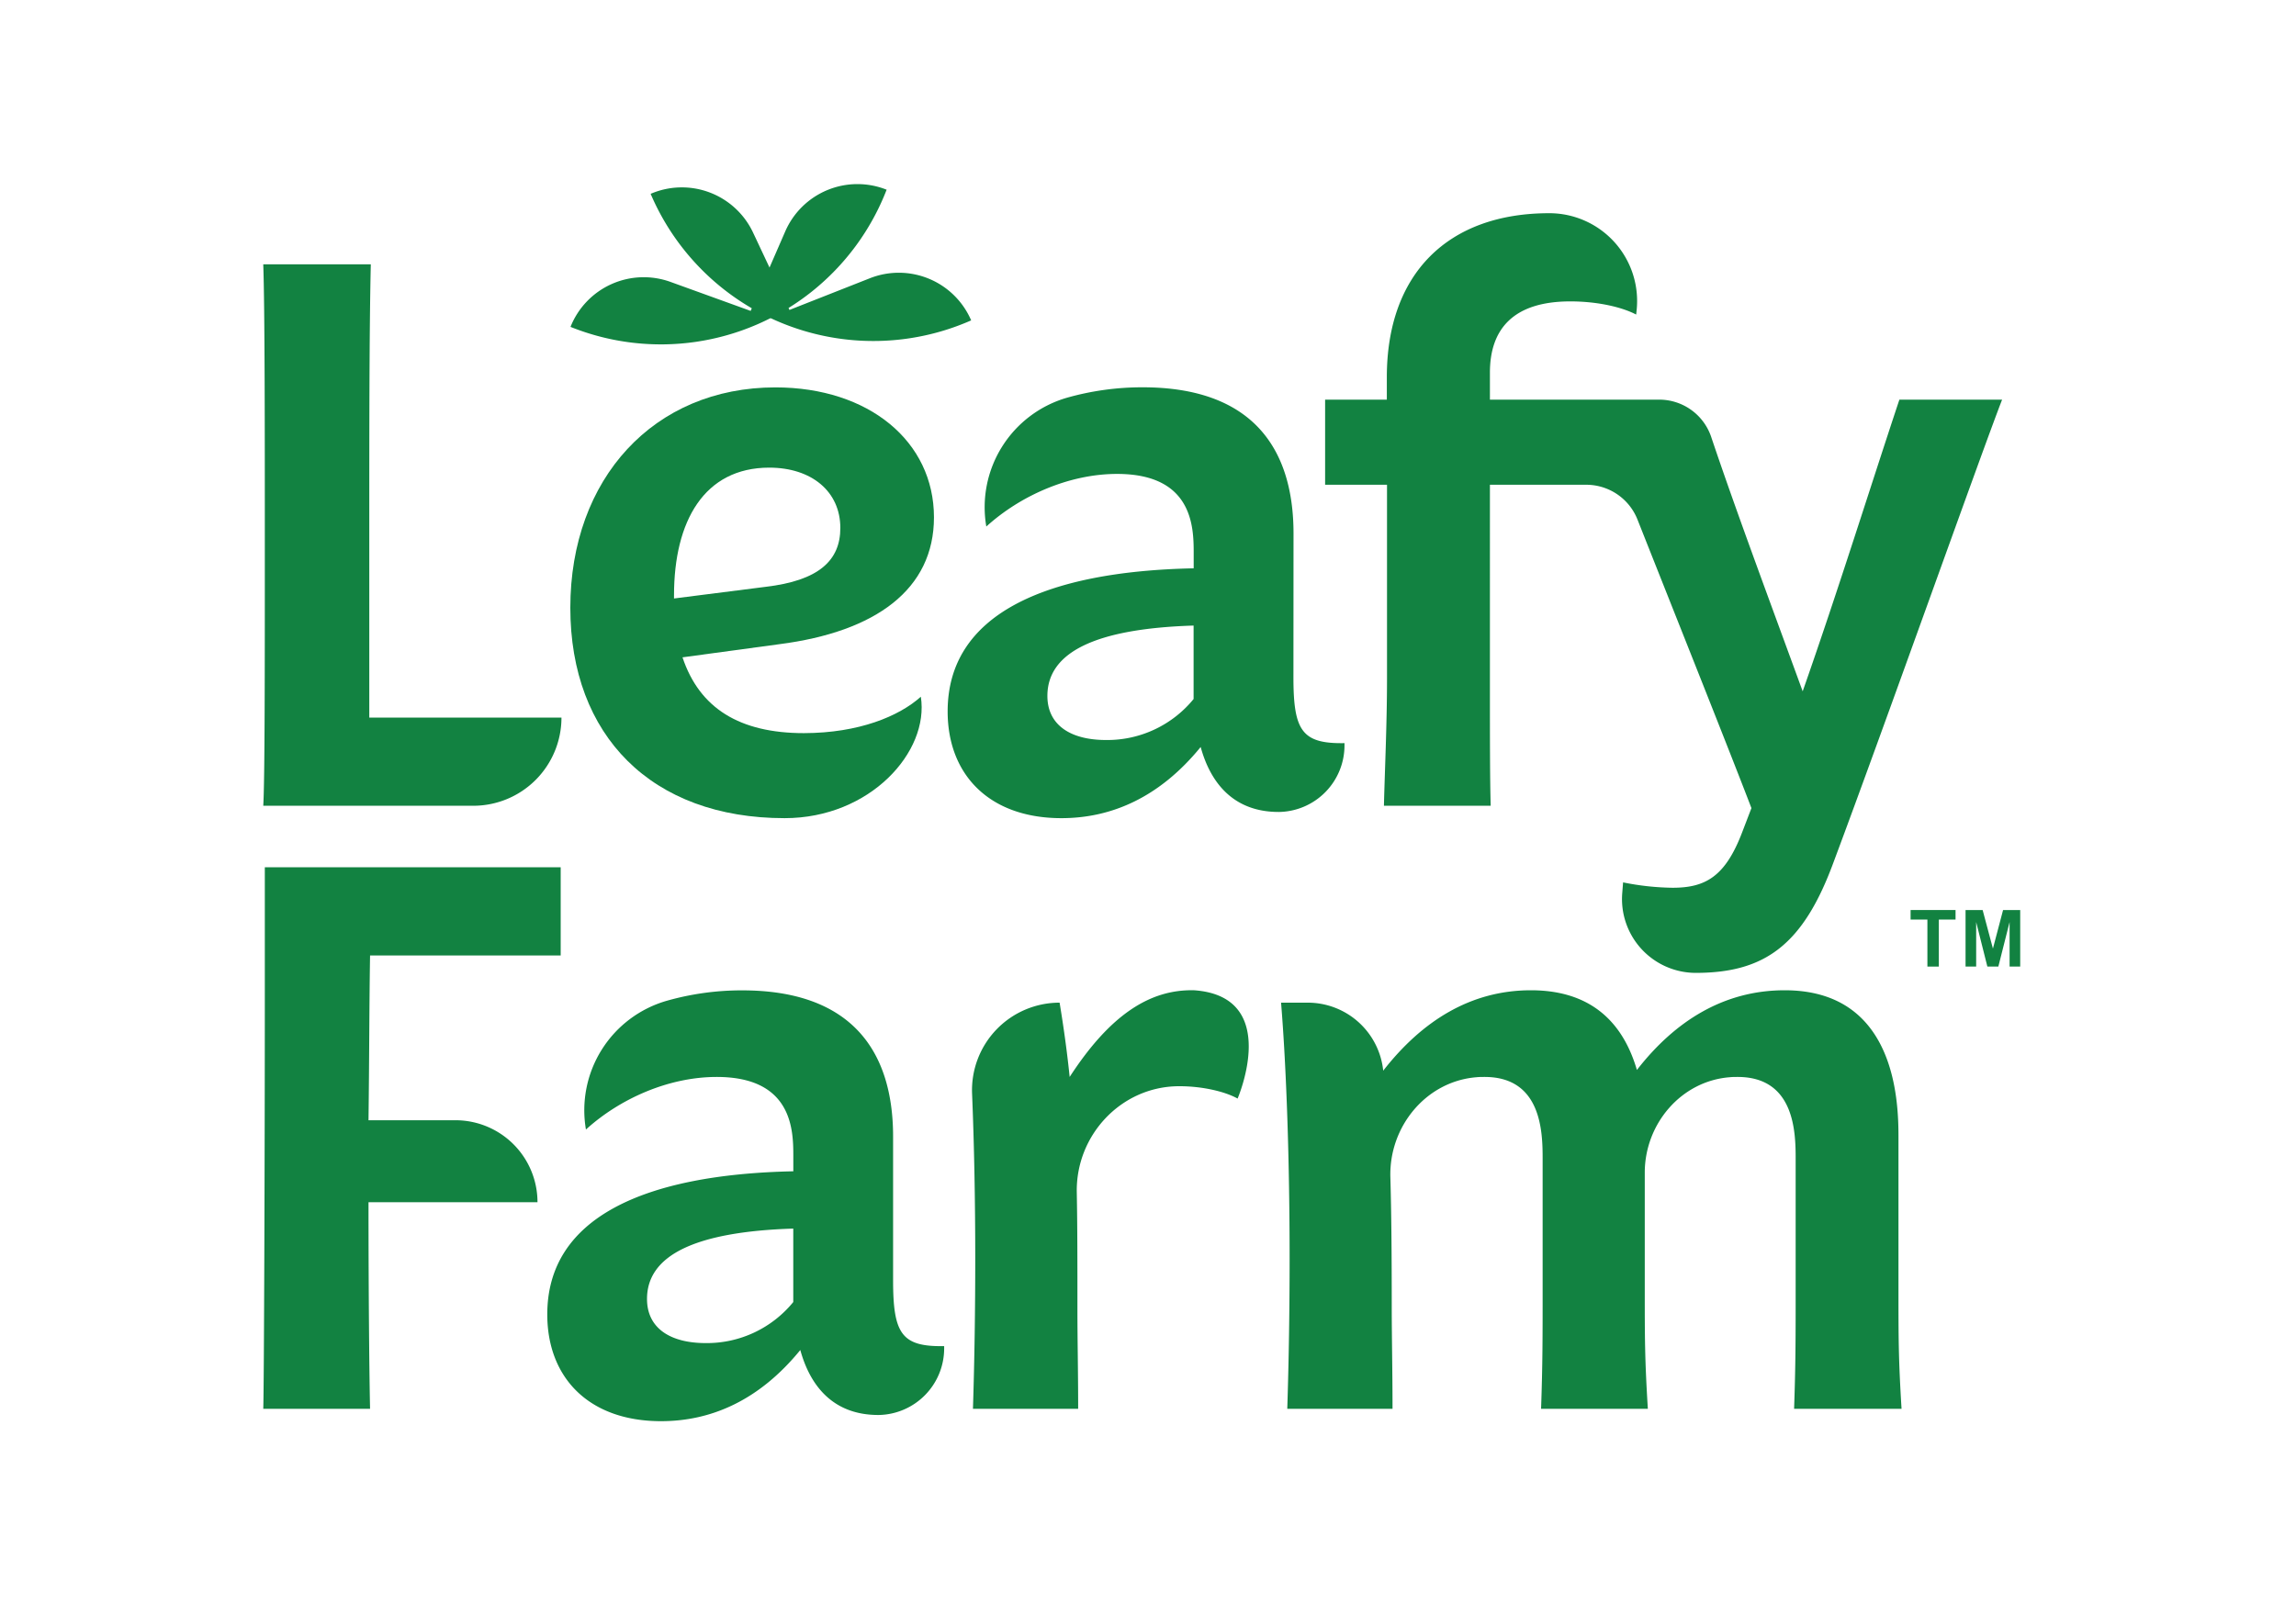
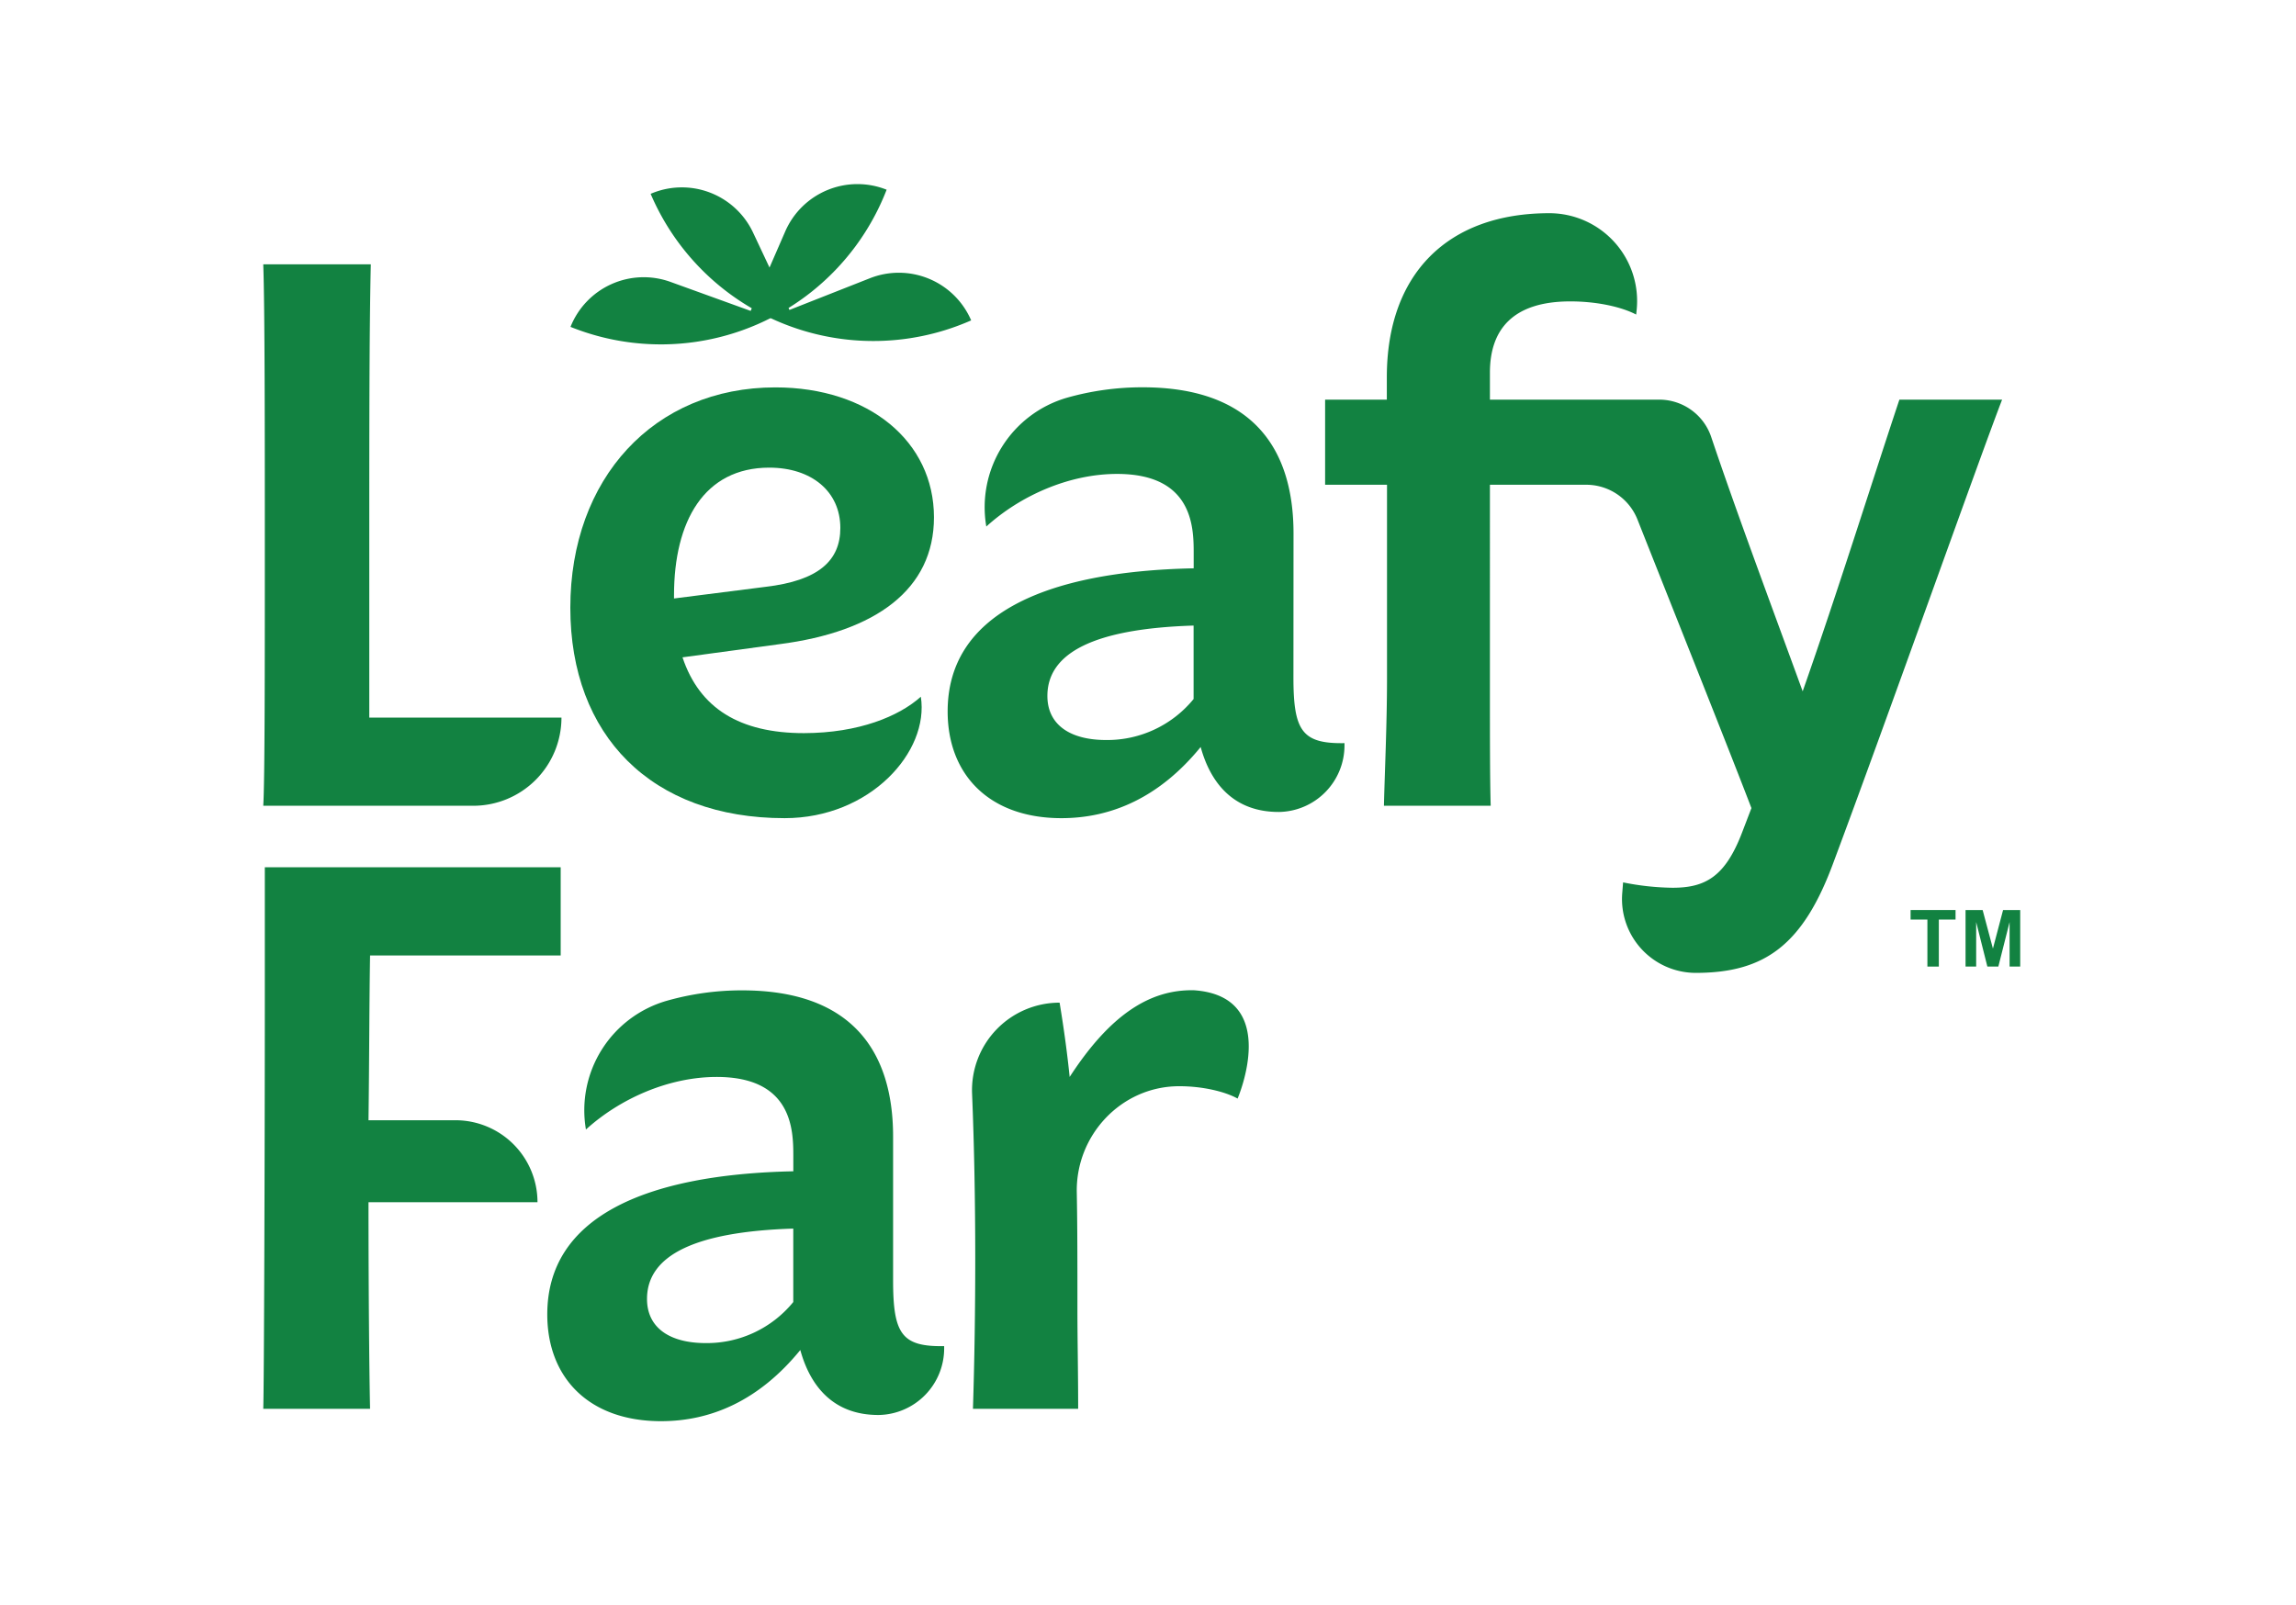
<svg xmlns="http://www.w3.org/2000/svg" id="Layer_1" data-name="Layer 1" viewBox="0 0 500 349.65">
  <defs>
    <style>.cls-1{fill:#128241;}</style>
  </defs>
  <path class="cls-1" d="M122.27,156.3h0a19.21,19.21,0,0,1-19.21,19.21H57.33c.34-5.39.34-30.16.34-55.94s0-52.57-.34-62H80.75c-.33,14-.33,37.07-.33,59.31V156.3Z" />
  <path class="cls-1" d="M200.53,151.76h0c1.88,11.94-11,26.45-29.66,26.45-29,0-46.67-18-46.67-45.83,0-28.14,18.19-48,44.65-48,20.39,0,34.54,11.79,34.54,28.3,0,15.68-12.64,24.94-33.7,27.64l-21.06,2.86c3.71,11.12,12.47,16.51,26.45,16.51C187.05,159.67,195.81,156,200.53,151.76Zm-53.75-22.08v.68l19.88-2.53C178.29,126.48,183,122.1,183,115c0-7.92-6.23-13.14-15.5-13.14C153.35,101.88,146.78,113.51,146.78,129.68Z" />
  <path class="cls-1" d="M281.67,147.54c0,11.63,1.85,14.49,11.12,14.33v.37a14.5,14.5,0,0,1-14.2,14.62h-.12c-9.78,0-14.83-6.23-17-14.15-8.93,10.95-19.38,15.5-30.33,15.5-15.67,0-24.77-9.44-24.77-23.25,0-21.07,21.06-30.5,53.58-31.17v-3.37c0-5.56-.17-17.19-16.68-17.19-10.44,0-21.06,4.72-28.48,11.46h0a24.83,24.83,0,0,1,17.57-28.06,60.15,60.15,0,0,1,16.47-2.27c23.42,0,32.86,12.8,32.86,31.84Zm-21.74,4.72v-16c-21.56.67-31.84,5.89-31.84,15.33,0,6.23,4.88,9.6,12.8,9.6A24.27,24.27,0,0,0,259.93,152.26Z" />
  <path class="cls-1" d="M413.63,87.05c-6.23,18.71-13.31,41.45-21.06,63.53-7.18-19.67-14.48-39.21-19.92-55.4a11.94,11.94,0,0,0-11.32-8.13H324.46V81.16c0-9.44,5.05-15.51,17.52-15.51,5.73,0,11.12,1.18,14.33,2.87l.08-.76a19.13,19.13,0,0,0-19-21.32h0c-22.07,0-35.38,13.15-35.38,35.73v4.88H288.57v18.54h13.48v42.29c0,9.77-.51,20.73-.67,27.63h23.25c-.17-5.56-.17-15.5-.17-25.1V105.59h21a12,12,0,0,1,11.12,7.54c8.74,22.08,19.87,49.94,24.83,62.89l-2,5.22c-3.71,9.78-8.09,12.13-15.17,12.13a57.43,57.43,0,0,1-10.78-1.17l-.18,2.28a16.08,16.08,0,0,0,15.82,17.43h.19c15.17,0,23.43-6.23,30-24.1C410.26,158.5,431.66,98.17,436,87.05Z" />
  <path class="cls-1" d="M122.1,208.12H80.59c-.17,10.11-.17,22.92-.34,35.89H99.19a17.86,17.86,0,0,1,17.86,17.86H80.25c0,19.55.17,37.24.34,45H57.33c.17-4,.34-56.11.34-90.48V188.91H122.1Z" />
  <path class="cls-1" d="M194.49,278.89c0,11.63,1.85,14.49,11.12,14.32v.37a14.51,14.51,0,0,1-14.2,14.63h-.13c-9.77,0-14.82-6.23-17-14.15-8.93,10.95-19.38,15.5-30.33,15.5-15.67,0-24.77-9.44-24.77-23.26,0-21.06,21.06-30.49,53.58-31.17v-3.37c0-5.56-.17-17.18-16.68-17.18-10.45,0-21.06,4.71-28.48,11.45h0A24.81,24.81,0,0,1,145.16,218a59.72,59.72,0,0,1,16.47-2.28c23.42,0,32.86,12.81,32.86,31.85Zm-21.74,4.72v-16c-21.57.68-31.85,5.9-31.85,15.33,0,6.24,4.89,9.61,12.81,9.61A24.27,24.27,0,0,0,172.75,283.61Z" />
  <path class="cls-1" d="M269.51,239.29c-2.7-1.51-7.59-2.69-12.64-2.69h-.29c-12.47.12-22.33,10.69-22.09,23.15.14,7.09.14,15.34.14,25.71,0,6.24.16,13.31.16,21.4H211.88c.34-10.62.5-21.73.5-32.69,0-12.63-.24-25-.69-35.94a19.06,19.06,0,0,1,19.06-19.83h0c1,6.07,1.69,11.29,2.19,16.18,8.76-13.48,17.43-19.12,27.13-18.88h0C279.13,217.08,269.51,239.29,269.51,239.29Z" />
-   <path class="cls-1" d="M390.7,306.86c.34-9.77.34-15.33.34-26.62v-27.8c0-5.73-.17-17.86-12.64-17.86-.57,0-1.13,0-1.69.06-10.6.81-18.53,10.16-18.53,20.79v24.81c0,11.46,0,15.67.67,26.62H335.6c.34-9.77.34-15.33.34-26.62v-27.8c0-5.73-.17-17.86-12.64-17.86-.59,0-1.17,0-1.75.06-11,.88-19.08,10.75-18.77,21.77.22,7.63.3,16.55.3,28.21,0,6.57.17,13.82.17,22.24H280.33c.34-10.62.51-21.73.51-32.69,0-21.06-.68-41.28-1.86-55.77h5.81a16.52,16.52,0,0,1,16.42,14.69l0,.14c8.42-10.79,19-17.53,32.18-17.53,14.66,0,20.56,8.77,23.08,17.36,8.26-10.62,18.88-17.36,32.19-17.36,23.92,0,24.77,23.59,24.77,31.85v32.69c0,11.46,0,15.67.67,26.62Z" />
  <path class="cls-1" d="M211.48,69.76h0a17.15,17.15,0,0,0-22-9.17l-17.56,6.92L164,50.67a17.14,17.14,0,0,0-22.31-8.45h0a52.72,52.72,0,0,0,69.83,27.55Z" />
  <path class="cls-1" d="M193.05,41.31h0A17.15,17.15,0,0,0,171,50.41l-7.53,17.31L146,61.4a17.16,17.16,0,0,0-21.76,9.8h0a52.71,52.71,0,0,0,68.85-29.9Z" />
  <polygon class="cls-1" points="419.73 210.54 419.73 200.3 416.07 200.3 416.07 198.22 425.86 198.22 425.86 200.3 422.22 200.3 422.22 210.54 419.73 210.54" />
  <polygon class="cls-1" points="428.04 210.54 428.04 198.22 431.76 198.22 434 206.62 436.21 198.22 439.94 198.22 439.94 210.54 437.63 210.54 437.63 200.84 435.18 210.54 432.79 210.54 430.35 200.84 430.35 210.54 428.04 210.54" />
</svg>